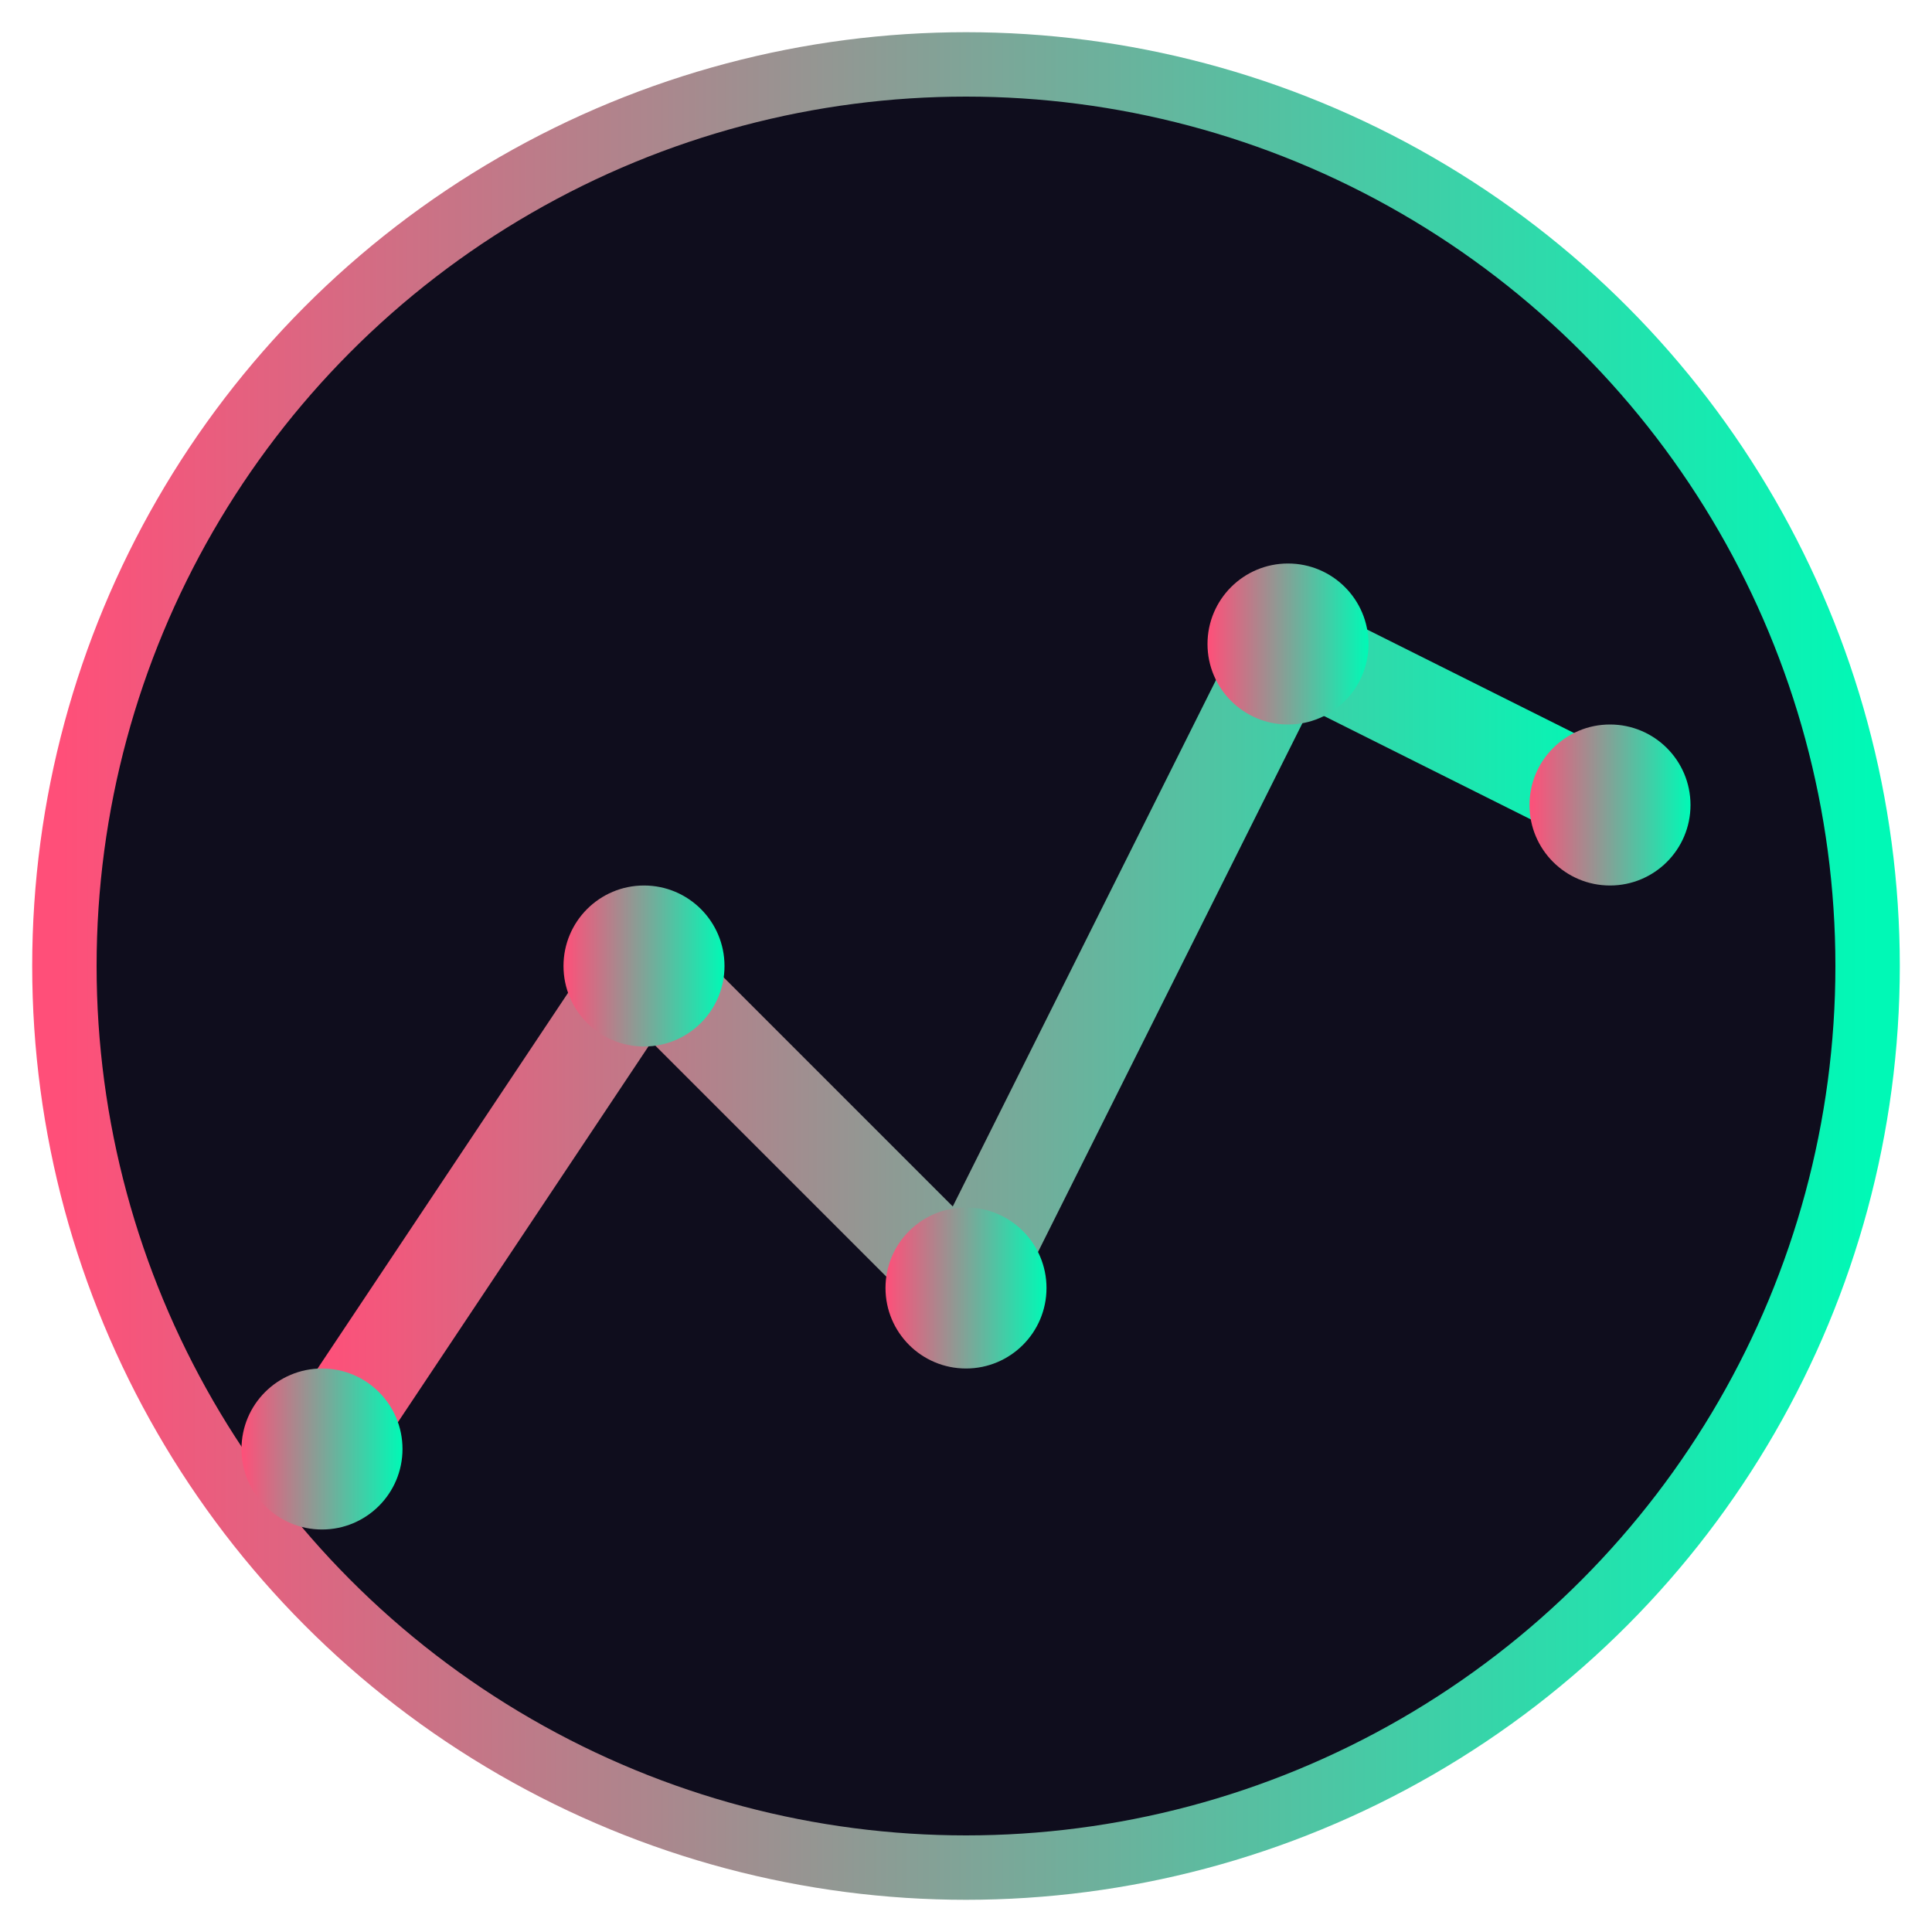
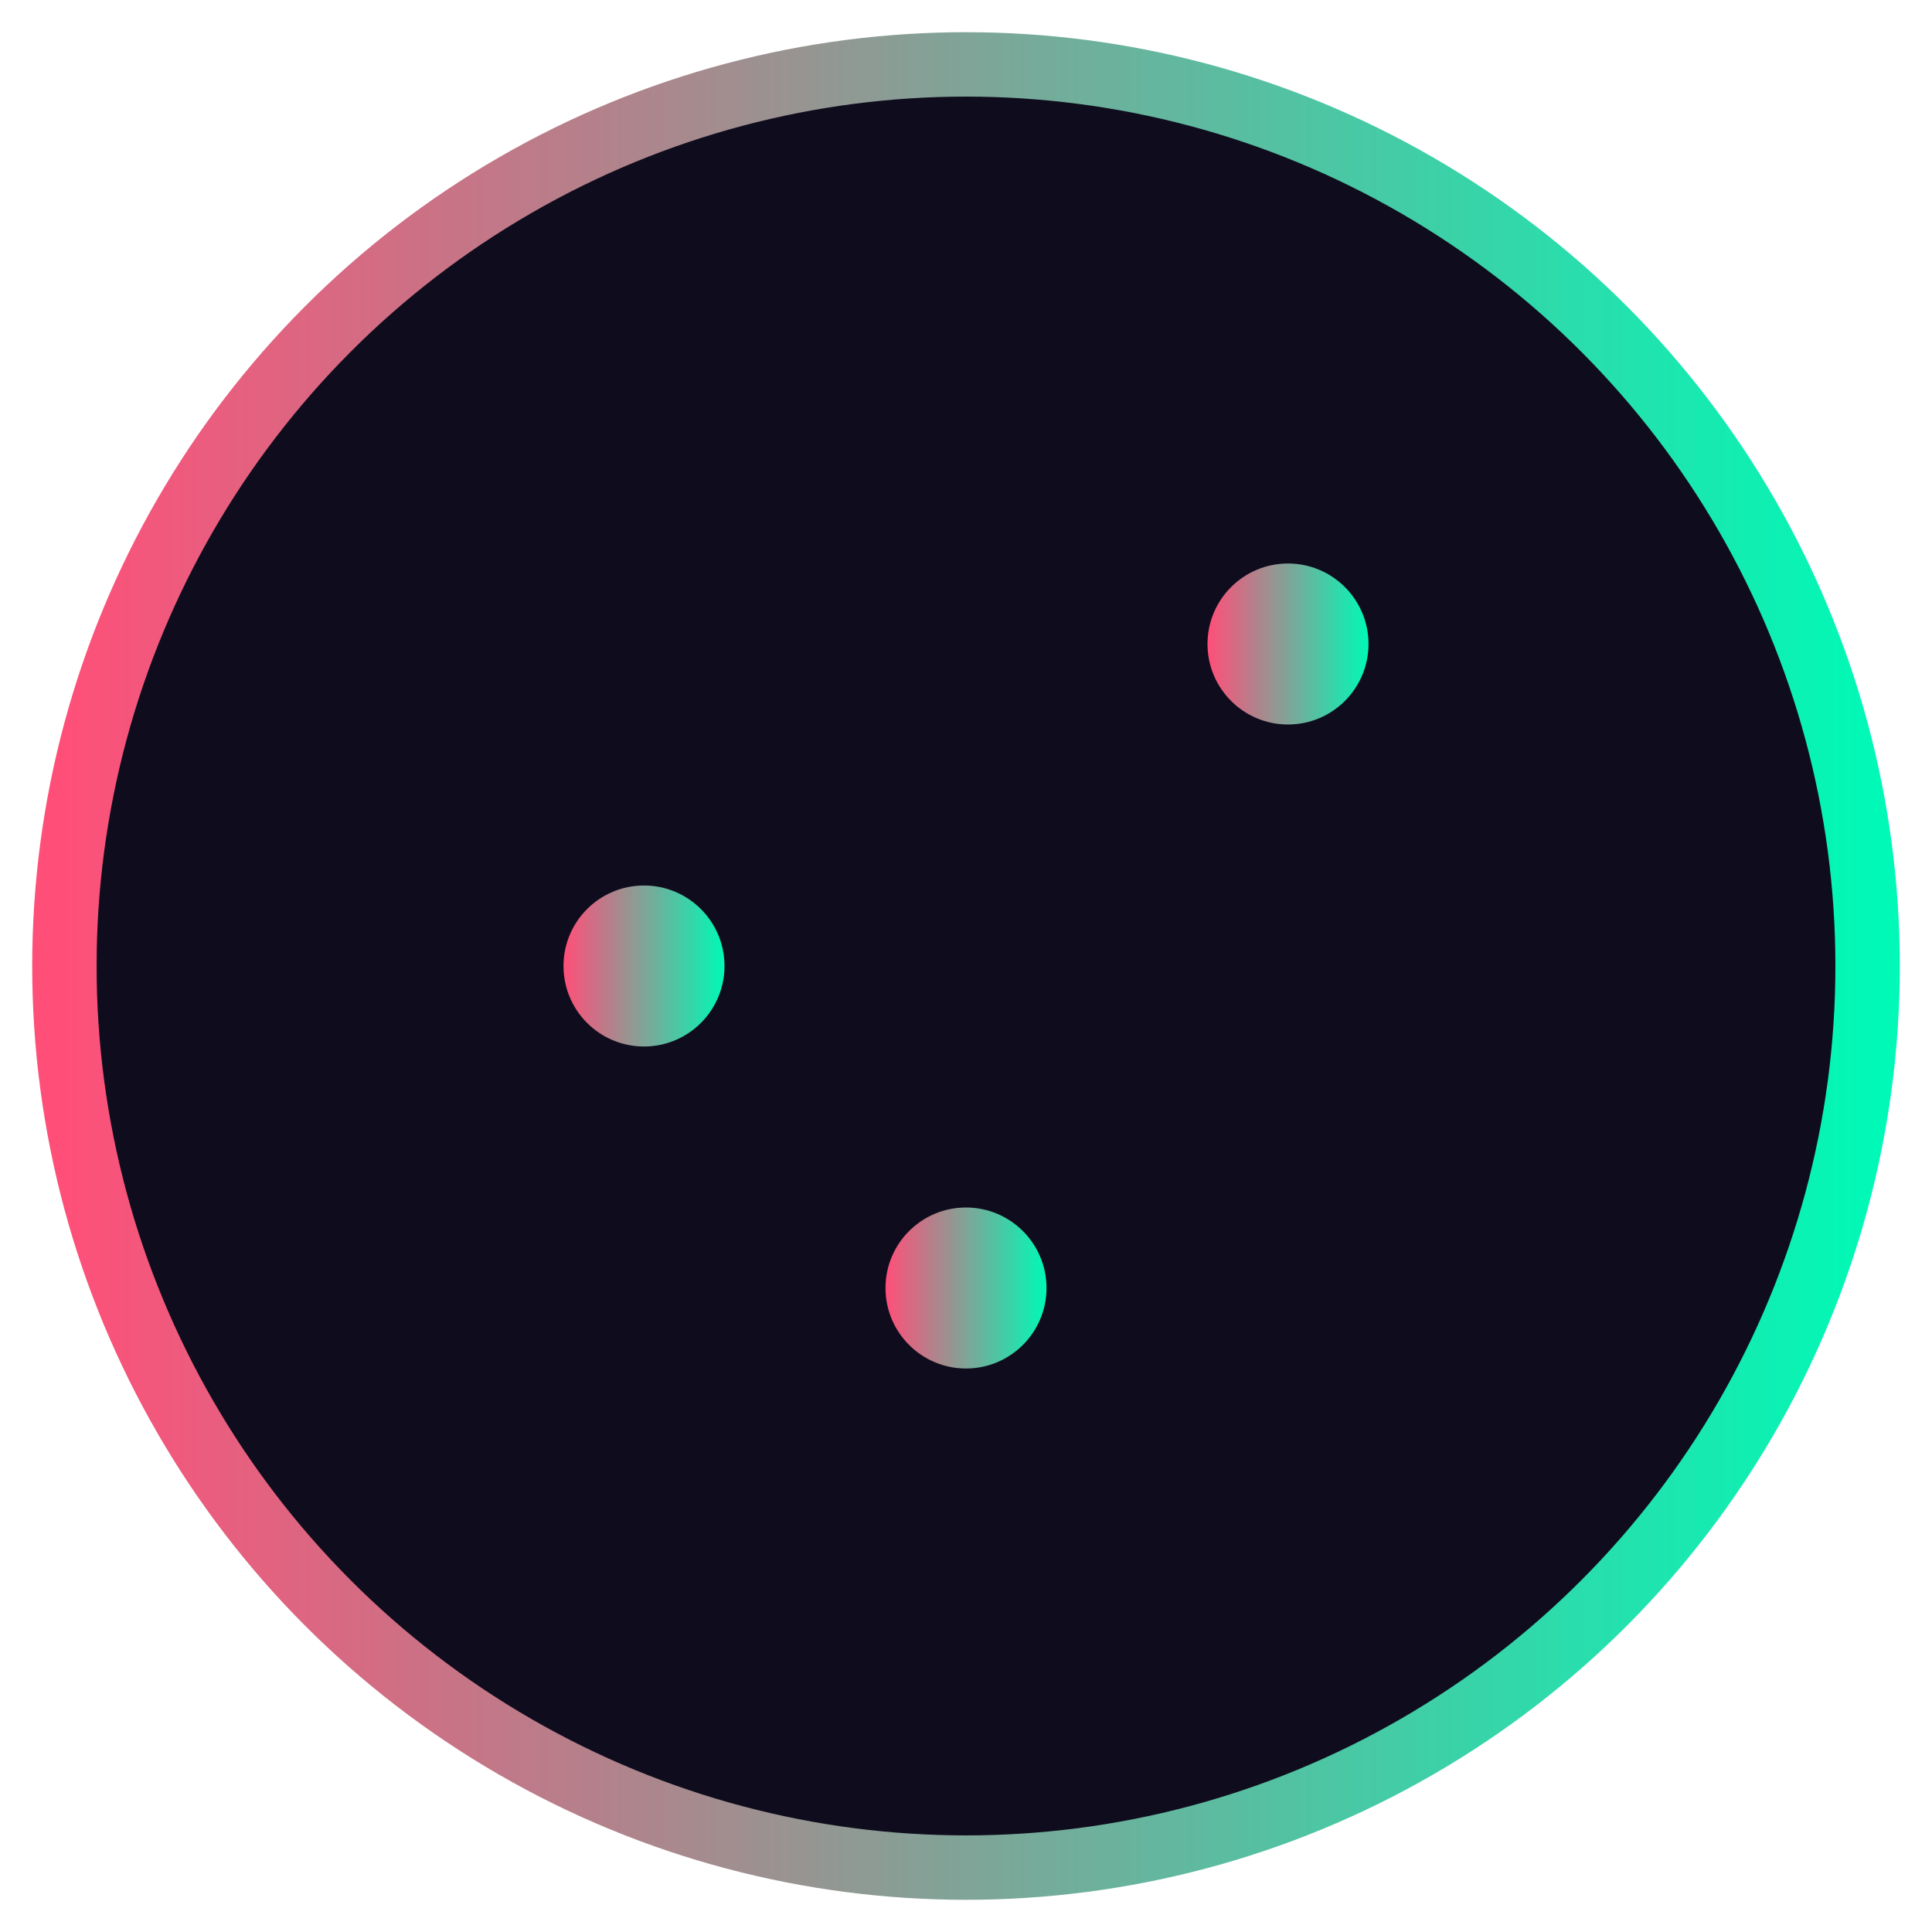
<svg xmlns="http://www.w3.org/2000/svg" viewBox="0 0 60 60">
  <defs>
    <linearGradient id="gradient" x1="0%" y1="0%" x2="100%" y2="0%">
      <stop offset="0%" stop-color="#FF4F79" />
      <stop offset="100%" stop-color="#00F9B6" />
    </linearGradient>
  </defs>
  <circle cx="30" cy="30" r="28" fill="#0F0D1D" stroke="url(#gradient)" stroke-width="2" />
-   <polyline points="10,45 20,30 30,40 40,20 50,25" stroke="url(#gradient)" stroke-width="3" fill="none" stroke-linecap="round" stroke-linejoin="round" />
-   <circle cx="10" cy="45" r="2.5" fill="url(#gradient)" />
  <circle cx="20" cy="30" r="2.5" fill="url(#gradient)" />
  <circle cx="30" cy="40" r="2.5" fill="url(#gradient)" />
  <circle cx="40" cy="20" r="2.5" fill="url(#gradient)" />
-   <circle cx="50" cy="25" r="2.5" fill="url(#gradient)" />
</svg>